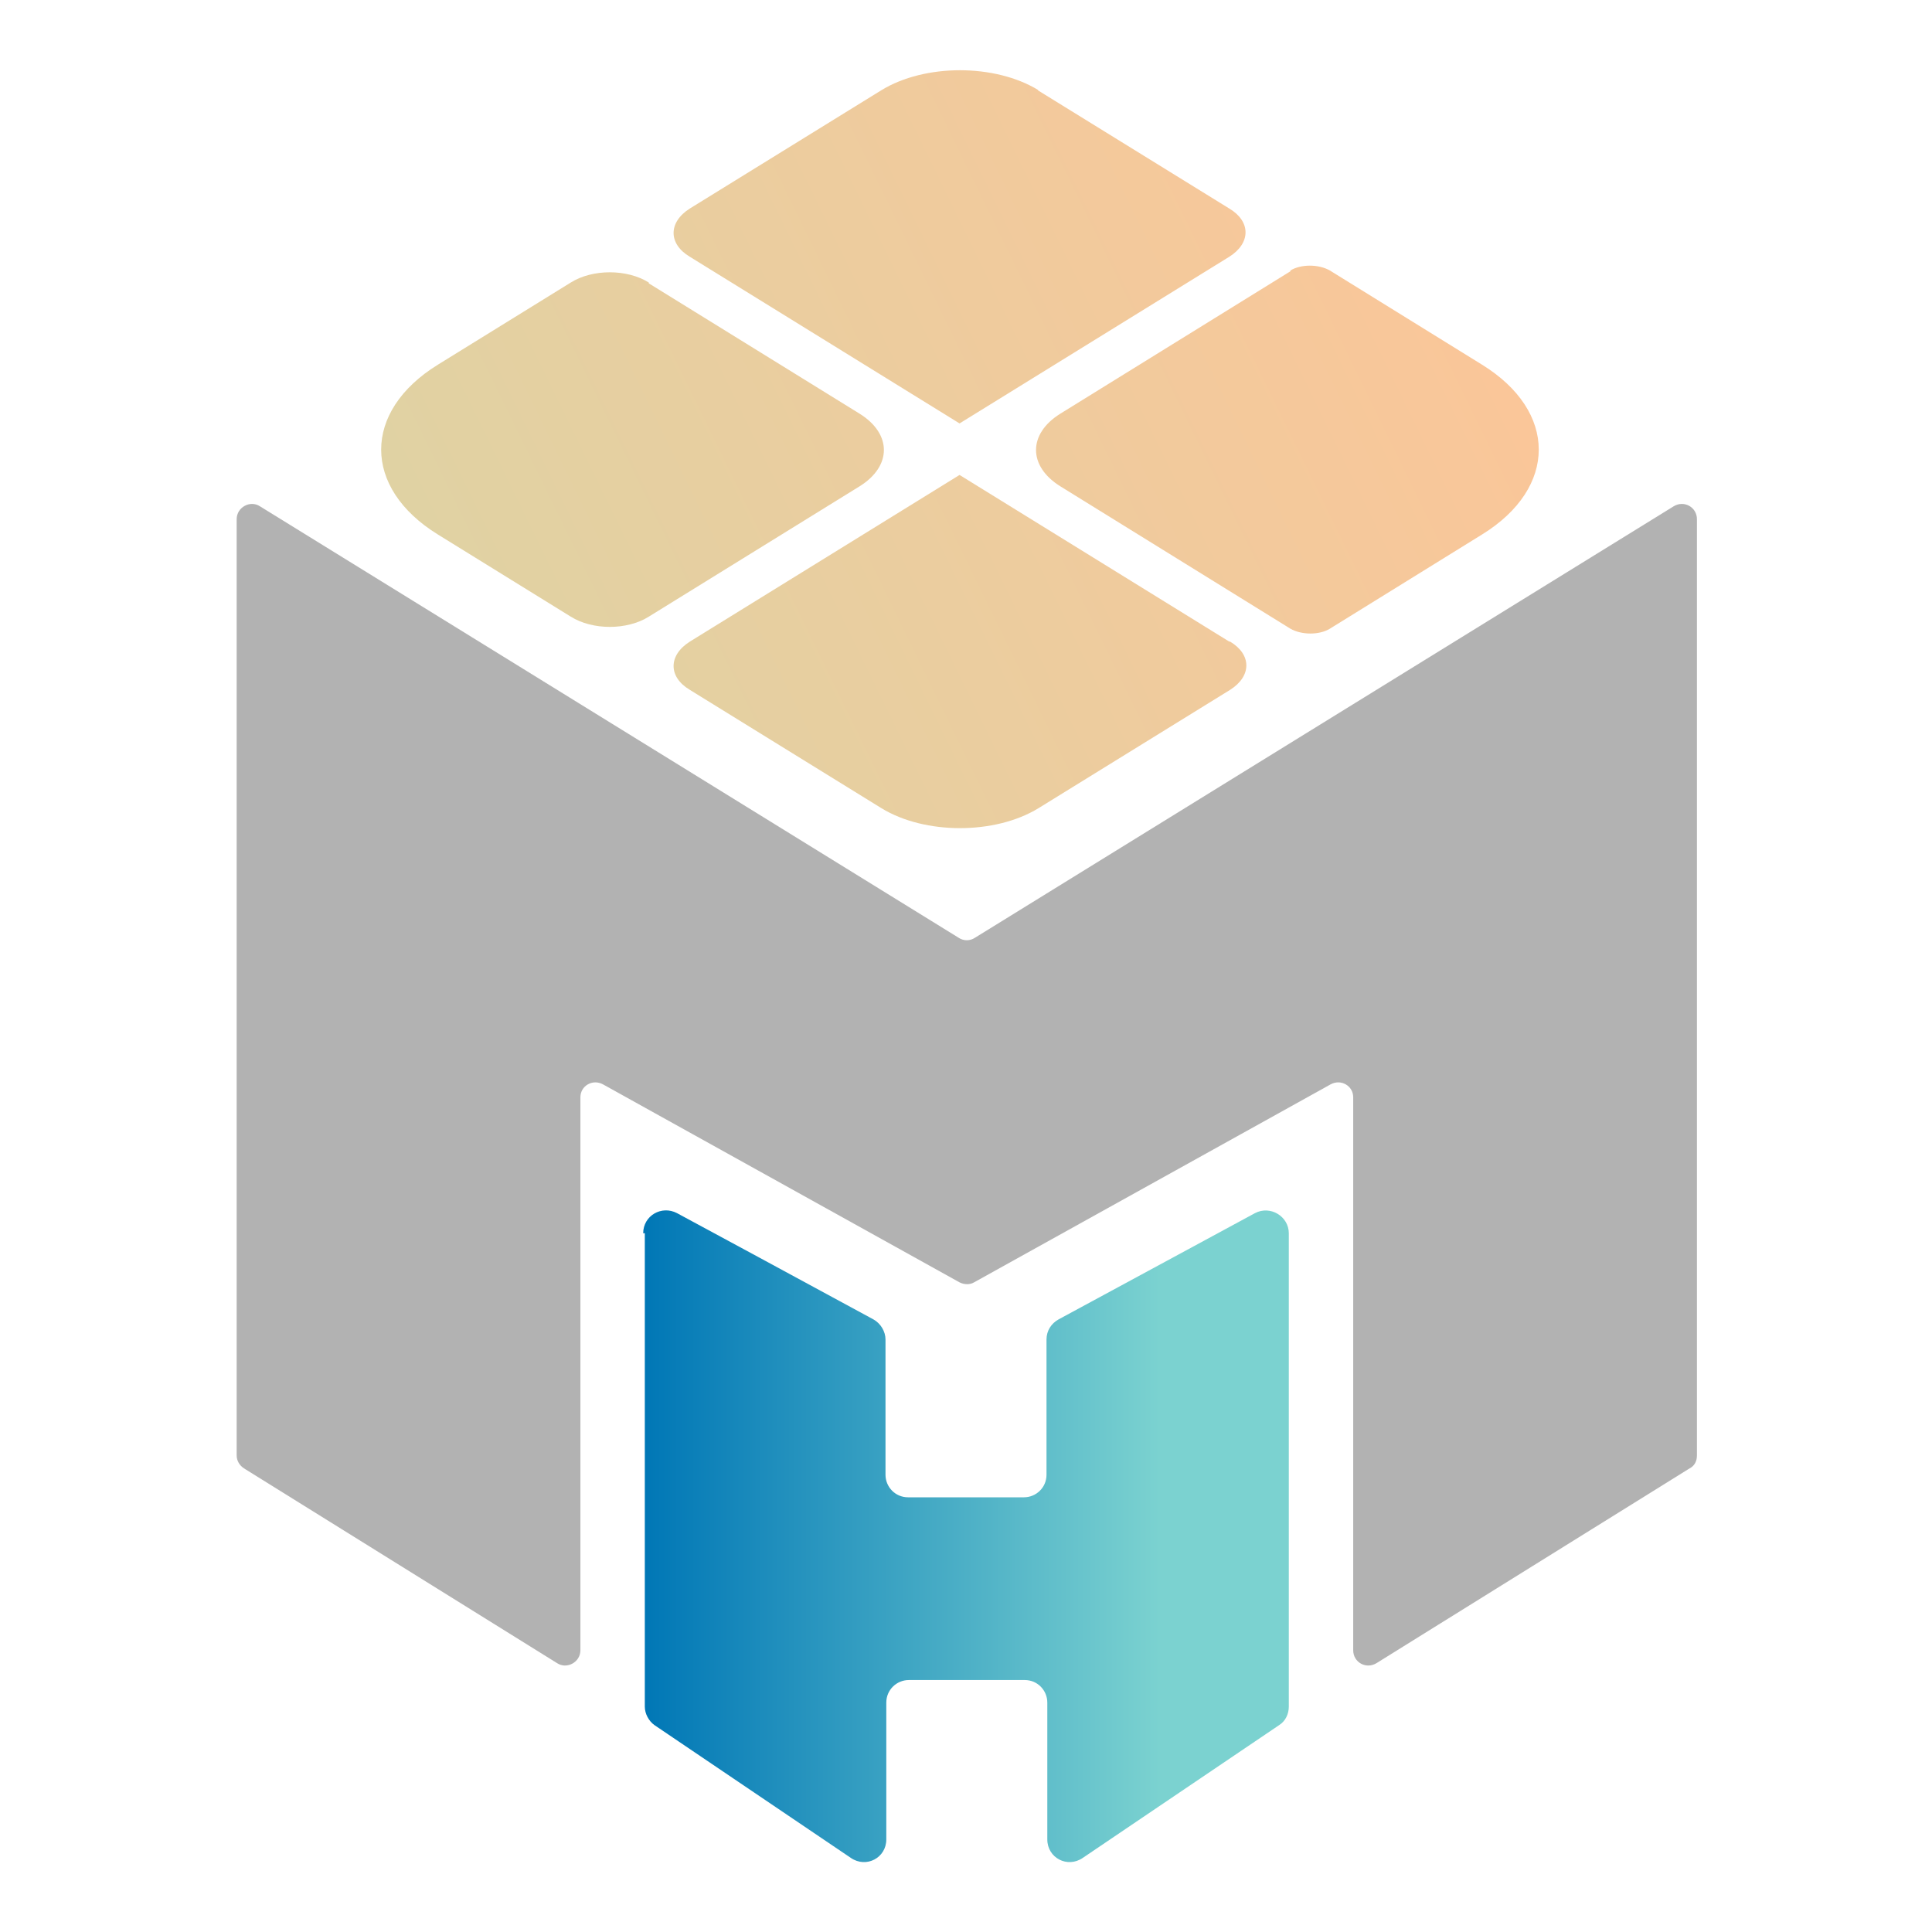
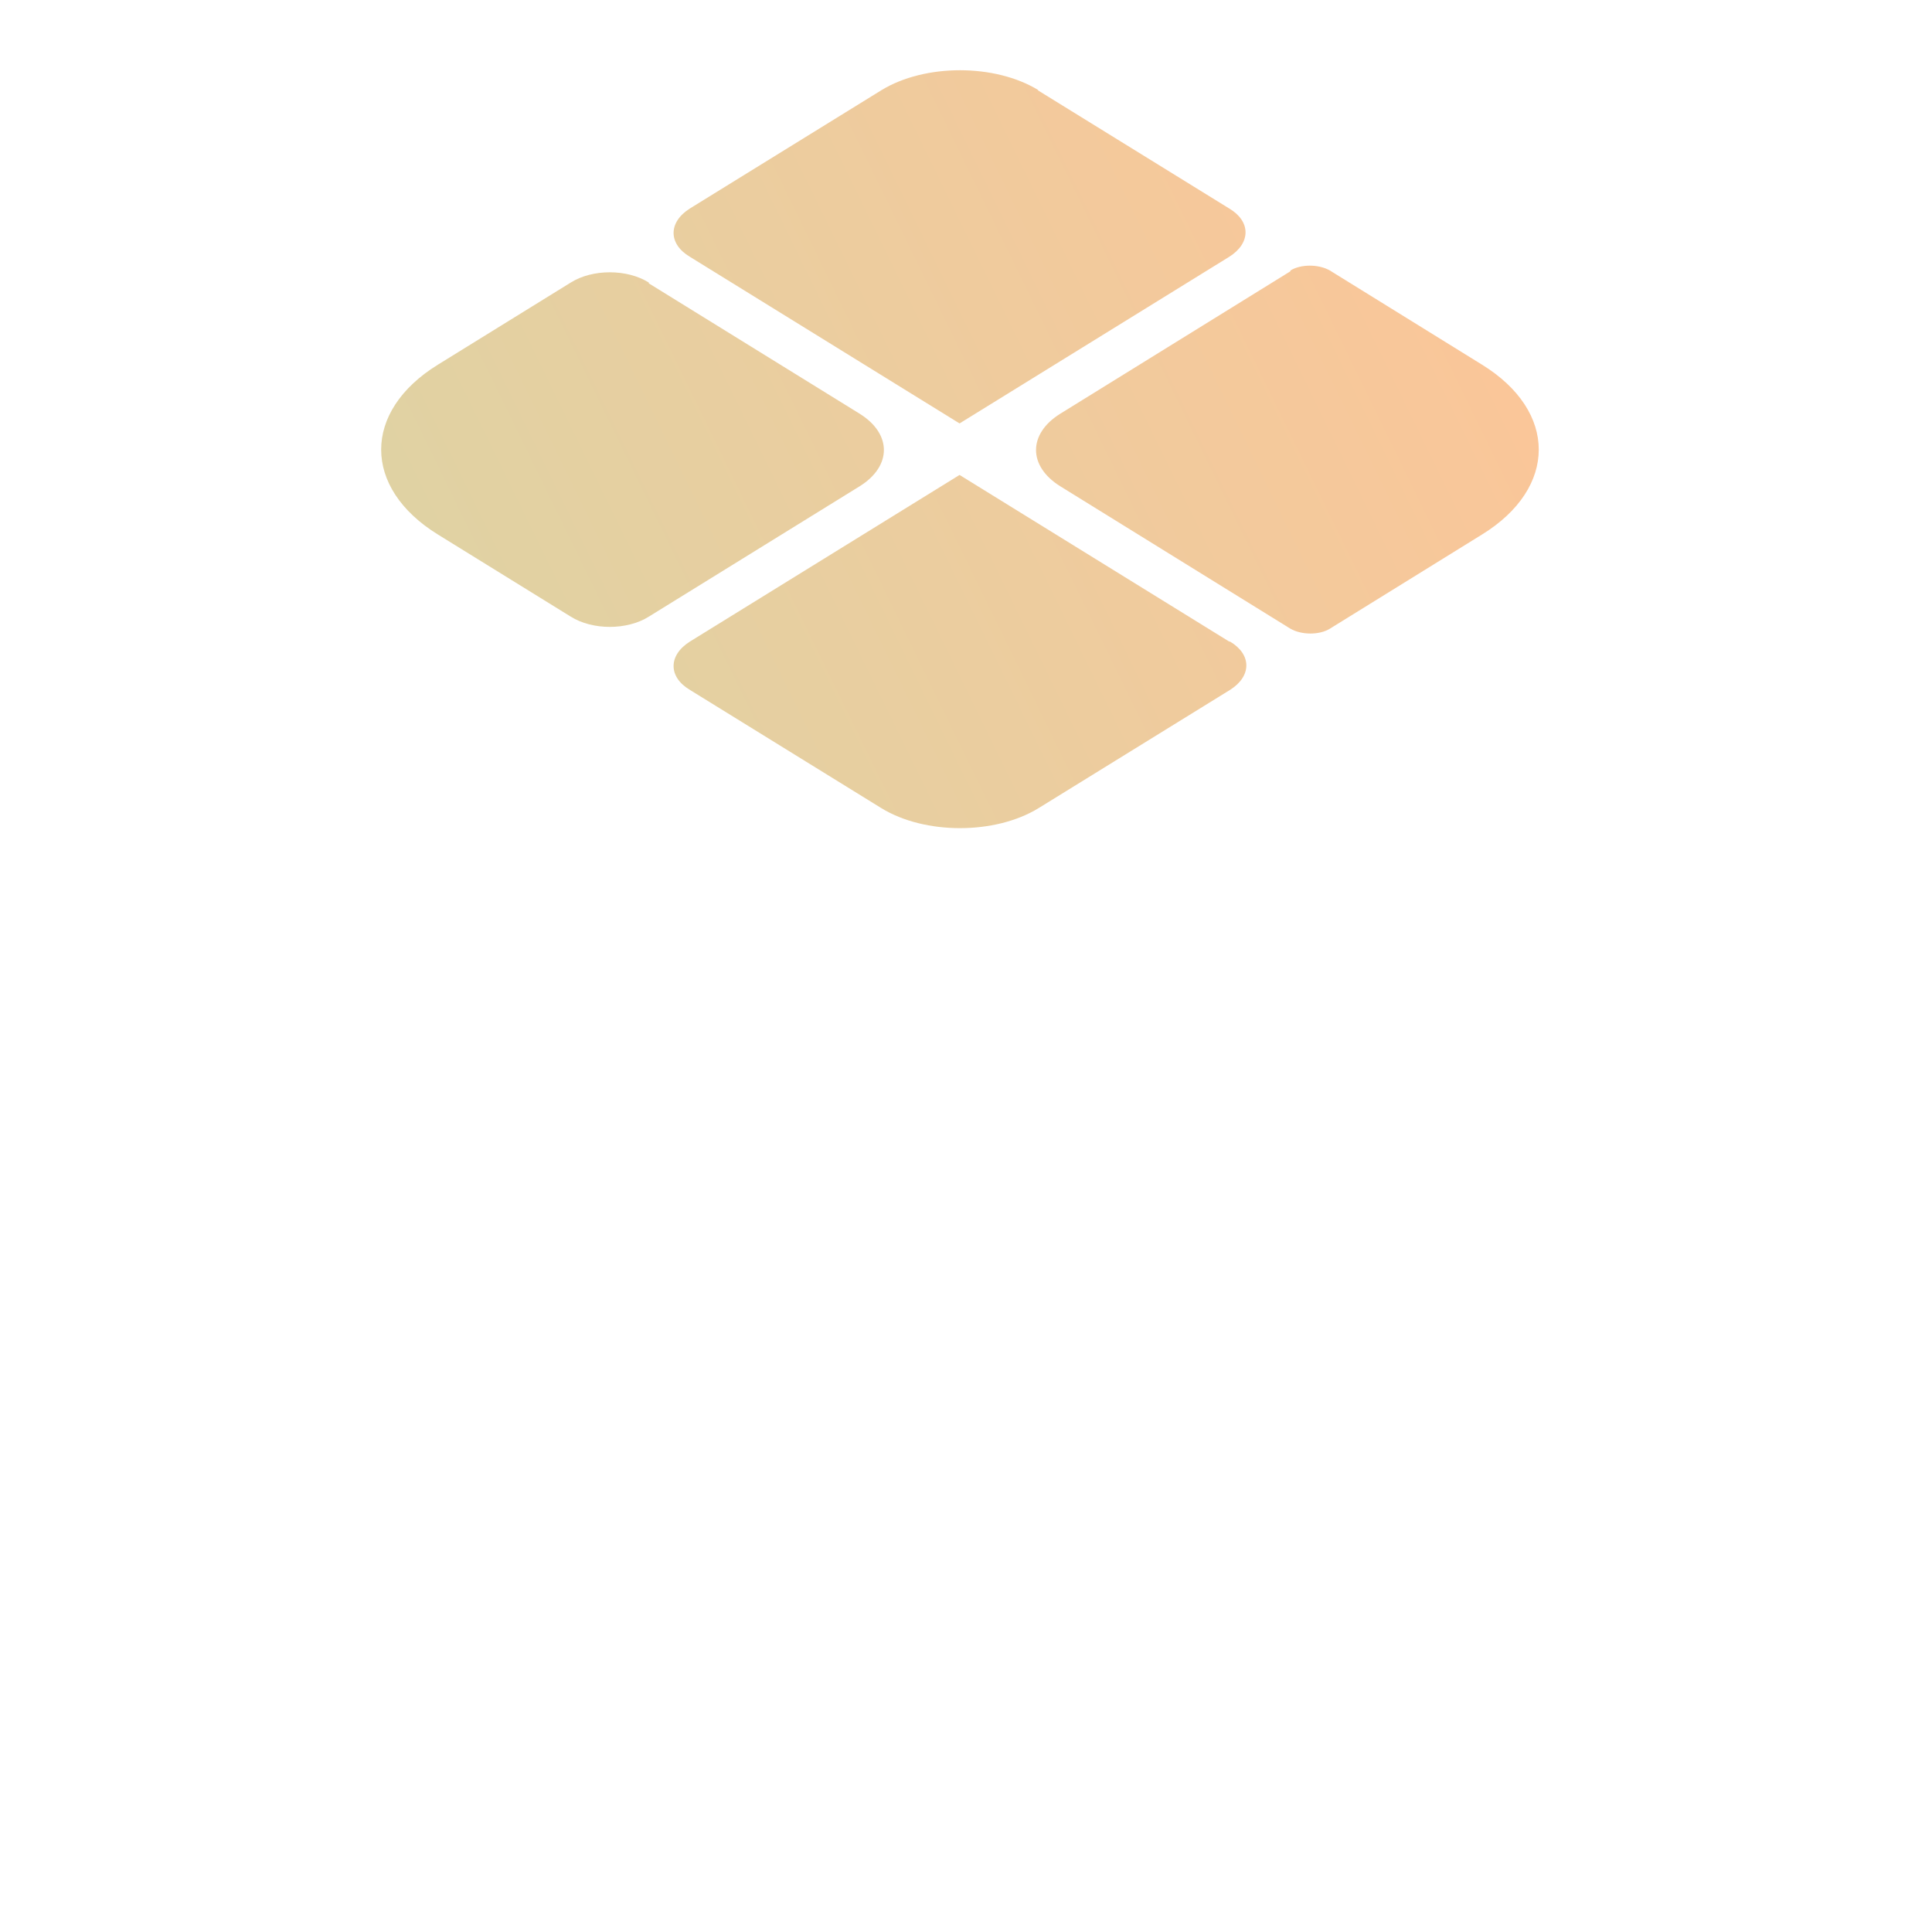
<svg xmlns="http://www.w3.org/2000/svg" id="Layer_1" data-name="Layer 1" viewBox="0 0 24 24">
  <defs>
    <style>
      .cls-1 {
        fill: url(#linear-gradient-2);
      }

      .cls-2 {
        fill: #b2b2b2;
      }

      .cls-3 {
        fill: url(#linear-gradient);
        fill-rule: evenodd;
      }
    </style>
    <linearGradient id="linear-gradient" x1="17.73" y1="290.91" x2="6.13" y2="285.24" gradientTransform="translate(0 293.66) scale(1 -1)" gradientUnits="userSpaceOnUse">
      <stop offset="0" stop-color="#fac699" />
      <stop offset="1" stop-color="#e0d2a3" />
    </linearGradient>
    <linearGradient id="linear-gradient-2" x1="16.01" y1="274.58" x2="8.01" y2="274.58" gradientTransform="translate(0 293.66) scale(1 -1)" gradientUnits="userSpaceOnUse">
      <stop offset=".2" stop-color="#7bd2d0" />
      <stop offset="1" stop-color="#0077b6" />
    </linearGradient>
  </defs>
  <path class="cls-3" d="M12.9,1.12c-.54-.33-1.41-.33-1.95,0l-2.38,1.47c-.27,.17-.27,.44,0,.6l3.35,2.07,3.35-2.07c.27-.17,.27-.44,0-.6l-2.38-1.47Zm-4.84,2.39c-.27-.17-.7-.17-.97,0l-1.65,1.02c-.94,.58-.94,1.53,0,2.11l1.65,1.02c.27,.17,.7,.17,.97,0l2.62-1.62c.4-.25,.4-.65,0-.9l-2.62-1.62Zm7.97-.15c.13-.08,.35-.08,.49,0l1.89,1.17c.94,.58,.94,1.53,0,2.11l-1.89,1.17c-.13,.08-.35,.08-.49,0l-2.86-1.77c-.4-.25-.4-.65,0-.9l2.86-1.77Zm-.76,4.61l-3.35-2.07-3.35,2.07c-.27,.17-.27,.44,0,.6l2.38,1.47c.54,.33,1.41,.33,1.95,0l2.38-1.47c.27-.17,.27-.44,0-.6Z" />
-   <path class="cls-2" d="M3.23,6.29c-.12-.08-.29,.01-.29,.16v11.63c0,.06,.03,.12,.09,.16l3.89,2.42c.12,.08,.29-.01,.29-.16v-6.87c0-.14,.15-.23,.28-.16l4.43,2.46c.06,.03,.13,.03,.18,0l4.43-2.46c.13-.07,.28,.02,.28,.16v6.87c0,.15,.16,.24,.29,.16l3.89-2.42c.06-.03,.09-.09,.09-.16V6.45c0-.15-.16-.24-.29-.16l-8.68,5.36c-.06,.04-.14,.04-.2,0L3.23,6.29Z" />
-   <path class="cls-1" d="M8.01,15.32v5.88c0,.09,.05,.18,.12,.23l2.44,1.65c.19,.13,.44,0,.44-.23v-1.7c0-.16,.13-.28,.28-.28h1.44c.16,0,.28,.13,.28,.28v1.7c0,.23,.25,.36,.44,.23l2.44-1.65c.08-.05,.12-.14,.12-.23v-5.88c0-.21-.23-.35-.42-.25l-2.44,1.32c-.09,.05-.15,.14-.15,.25v1.68c0,.16-.13,.28-.28,.28h-1.44c-.16,0-.28-.13-.28-.28v-1.68c0-.1-.06-.2-.15-.25l-1.44-.78-1-.54c-.19-.1-.42,.03-.42,.25Z" />
</svg>